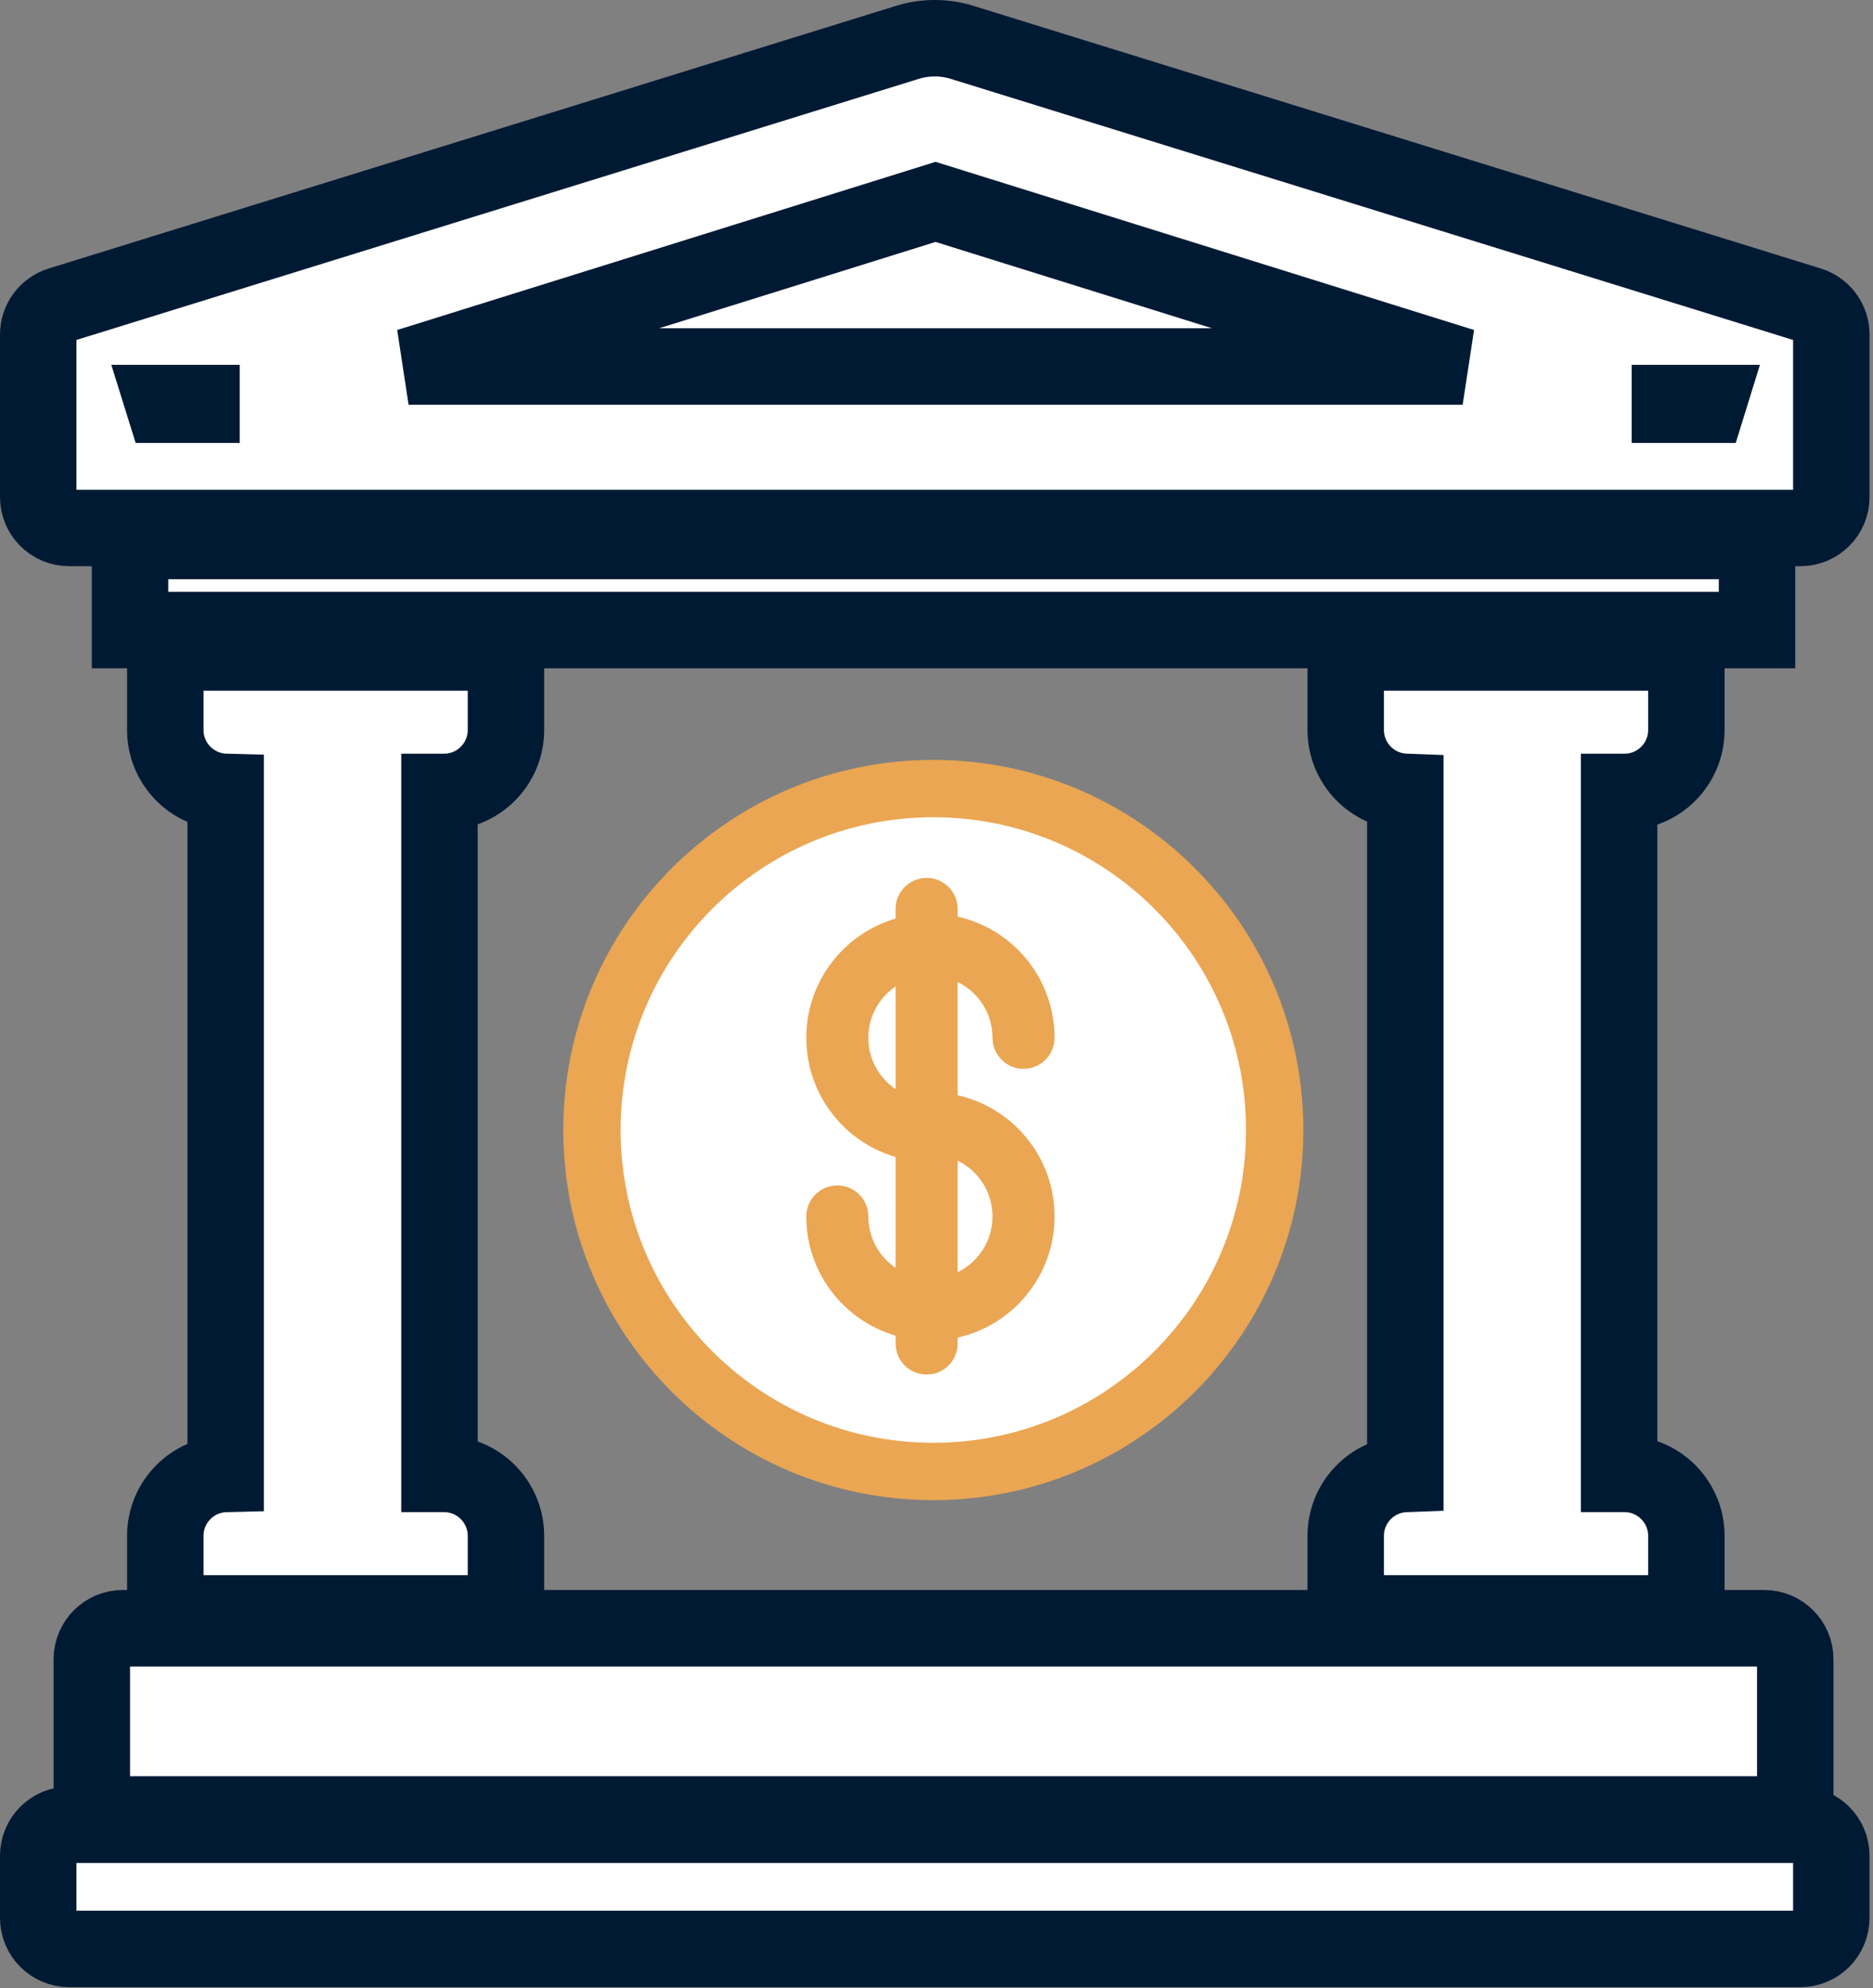
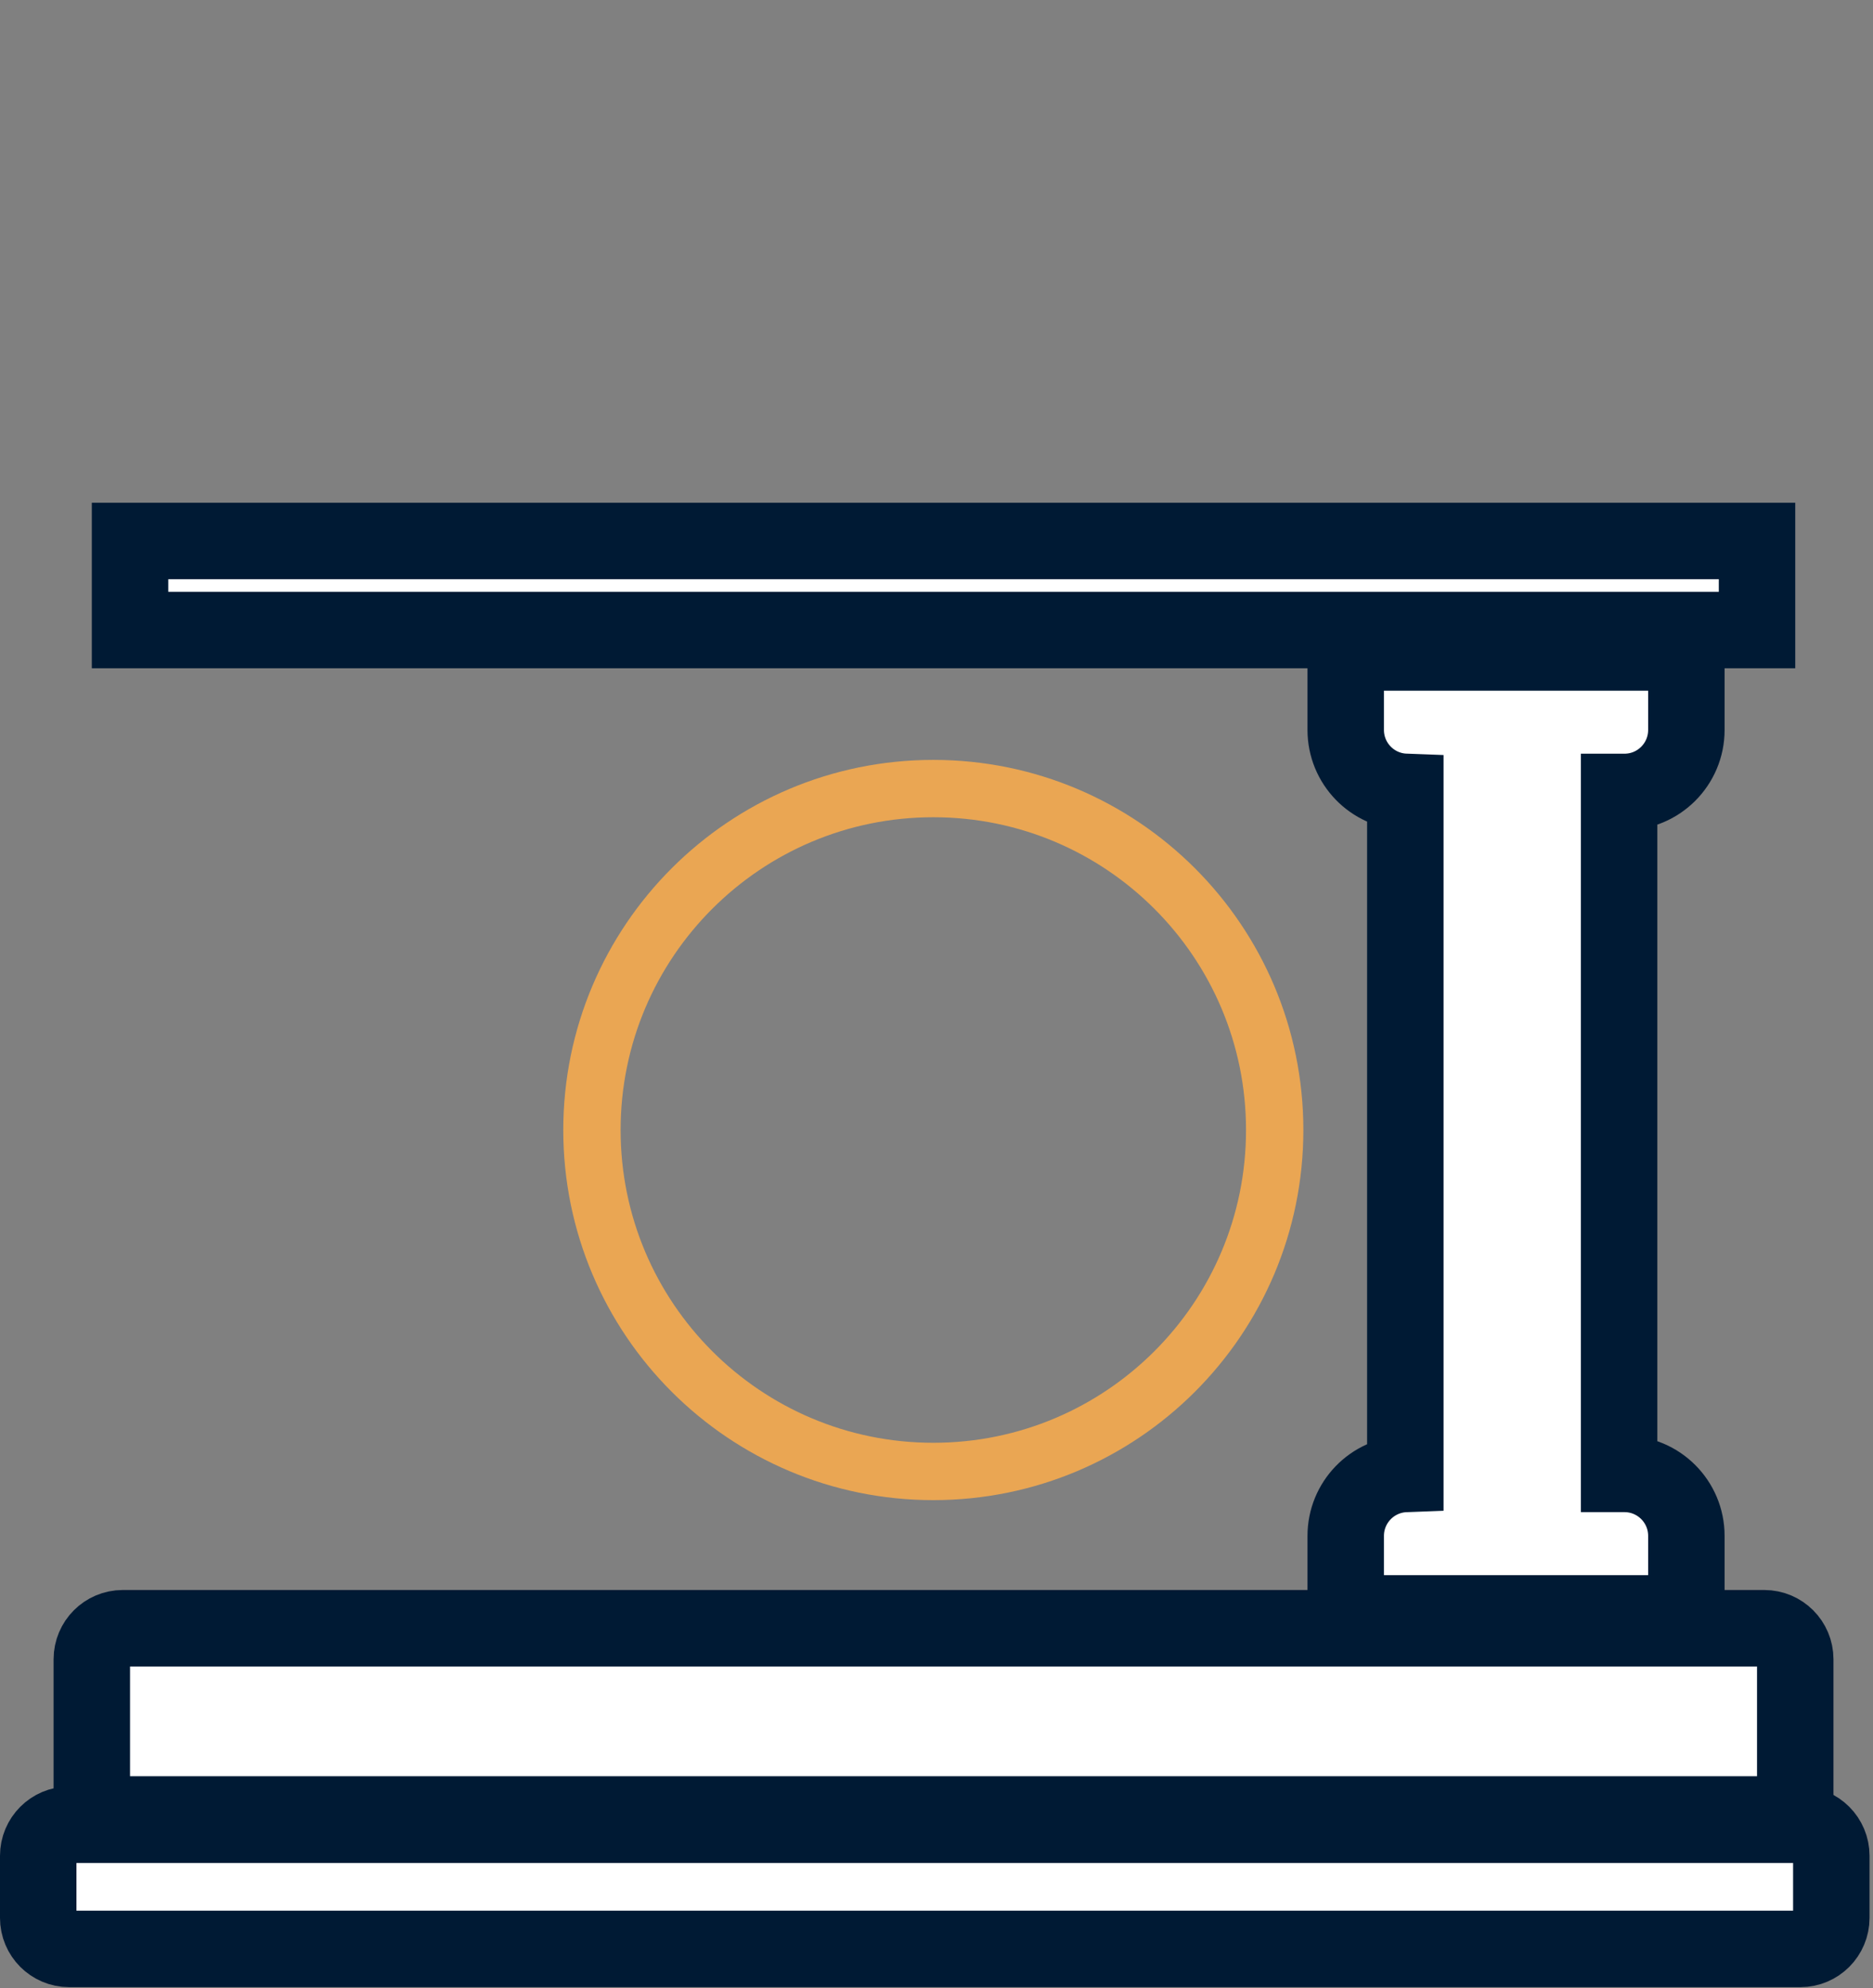
<svg xmlns="http://www.w3.org/2000/svg" width="98" height="104" viewBox="0 0 98 104" fill="none">
  <rect x="0" y="0" width="98" height="104" fill="#808080" stroke="none" />
  <path d="M84.716 77.104H84.995C86.785 77.104 88.235 78.556 88.235 80.347V84.402H70.411V80.347C70.411 78.597 71.796 77.171 73.53 77.106V41.425C71.796 41.361 70.411 39.935 70.411 38.185V34.131H88.235V38.185C88.235 39.976 86.785 41.428 84.995 41.428H84.716V77.104Z" fill="white" stroke="#001A34" stroke-width="4" />
-   <path d="M11.808 77.105V41.427C10.056 41.383 8.649 39.949 8.649 38.185V34.131H26.473V38.185C26.473 39.976 25.022 41.428 23.232 41.428H22.994V77.104H23.232C25.022 77.104 26.473 78.556 26.473 80.347V84.402H8.649V80.347C8.649 78.583 10.056 77.148 11.808 77.105Z" fill="white" stroke="#001A34" stroke-width="4" />
  <path d="M6.804 28.299V32.959H91.932V28.299H6.804Z" fill="white" stroke="#001A34" stroke-width="4" />
  <path d="M6.424 85.177H92.311C93.206 85.177 93.932 85.905 93.932 86.801V94.92H4.804V86.801C4.804 85.905 5.529 85.177 6.424 85.177Z" fill="white" stroke="#001A34" stroke-width="4" />
-   <path d="M94.201 27.62H3.618C2.724 27.62 2 26.896 2 26.004V17.502C1.999 16.796 2.458 16.171 3.132 15.959L47.471 2.218C48.408 1.927 49.41 1.927 50.347 2.218L94.686 15.959C95.361 16.171 95.82 16.796 95.819 17.502V26.004C95.819 26.896 95.094 27.62 94.201 27.62Z" fill="white" stroke="#001A34" stroke-width="4" />
  <g style="mix-blend-mode:multiply">
-     <path d="M67 58.5C67 68.165 59.165 76 49.5 76C39.835 76 32 68.165 32 58.5C32 48.835 39.835 41 49.5 41C59.165 41 67 48.835 67 58.5Z" fill="white" />
-   </g>
-   <path d="M21.378 19.172H76.53L48.95 10.561L21.378 19.172ZM89.344 21.172H87.371V21.085H89.371L89.344 21.172ZM8.569 21.172L8.542 21.085H10.542V21.172H8.569Z" stroke="#001A34" stroke-width="4" />
+     </g>
  <path d="M66.695 59.114C66.695 68.979 58.699 76.976 48.834 76.976C38.969 76.976 30.972 68.979 30.972 59.114C30.972 49.25 38.969 41.252 48.834 41.252C58.699 41.252 66.695 49.25 66.695 59.114Z" stroke="#EAA653" stroke-width="3" />
-   <path d="M46.86 56.978V51.601C45.999 52.185 45.434 53.171 45.434 54.289C45.434 55.408 45.999 56.394 46.86 56.978ZM50.107 51.371V57.297C53.009 57.947 55.177 60.538 55.177 63.636C55.177 66.733 53.009 69.324 50.107 69.974V70.282C50.107 71.179 49.38 71.906 48.484 71.906C47.587 71.906 46.86 71.179 46.86 70.282V69.871C44.16 69.084 42.187 66.59 42.187 63.636C42.187 62.738 42.913 62.012 43.81 62.012C44.708 62.012 45.434 62.738 45.434 63.636C45.434 64.754 45.999 65.74 46.86 66.324V60.526C44.16 59.738 42.187 57.244 42.187 54.289C42.187 51.335 44.16 48.841 46.86 48.054V47.549C46.86 46.652 47.587 45.925 48.484 45.925C49.38 45.925 50.107 46.652 50.107 47.549V47.951C53.009 48.601 55.177 51.192 55.177 54.289C55.177 55.186 54.451 55.913 53.554 55.913C52.657 55.913 51.93 55.186 51.93 54.289C51.93 53.007 51.187 51.899 50.107 51.371ZM50.107 60.717V66.554C51.187 66.026 51.93 64.918 51.93 63.636C51.93 62.353 51.187 61.244 50.107 60.717Z" fill="#EAA653" />
  <path d="M3.618 95.458H94.201C95.094 95.458 95.819 96.185 95.819 97.082V100.329C95.819 101.226 95.094 101.953 94.201 101.953H3.618C2.724 101.953 2 101.226 2 100.329V97.082C2 96.185 2.724 95.458 3.618 95.458Z" fill="white" stroke="#001A34" stroke-width="4" />
</svg>